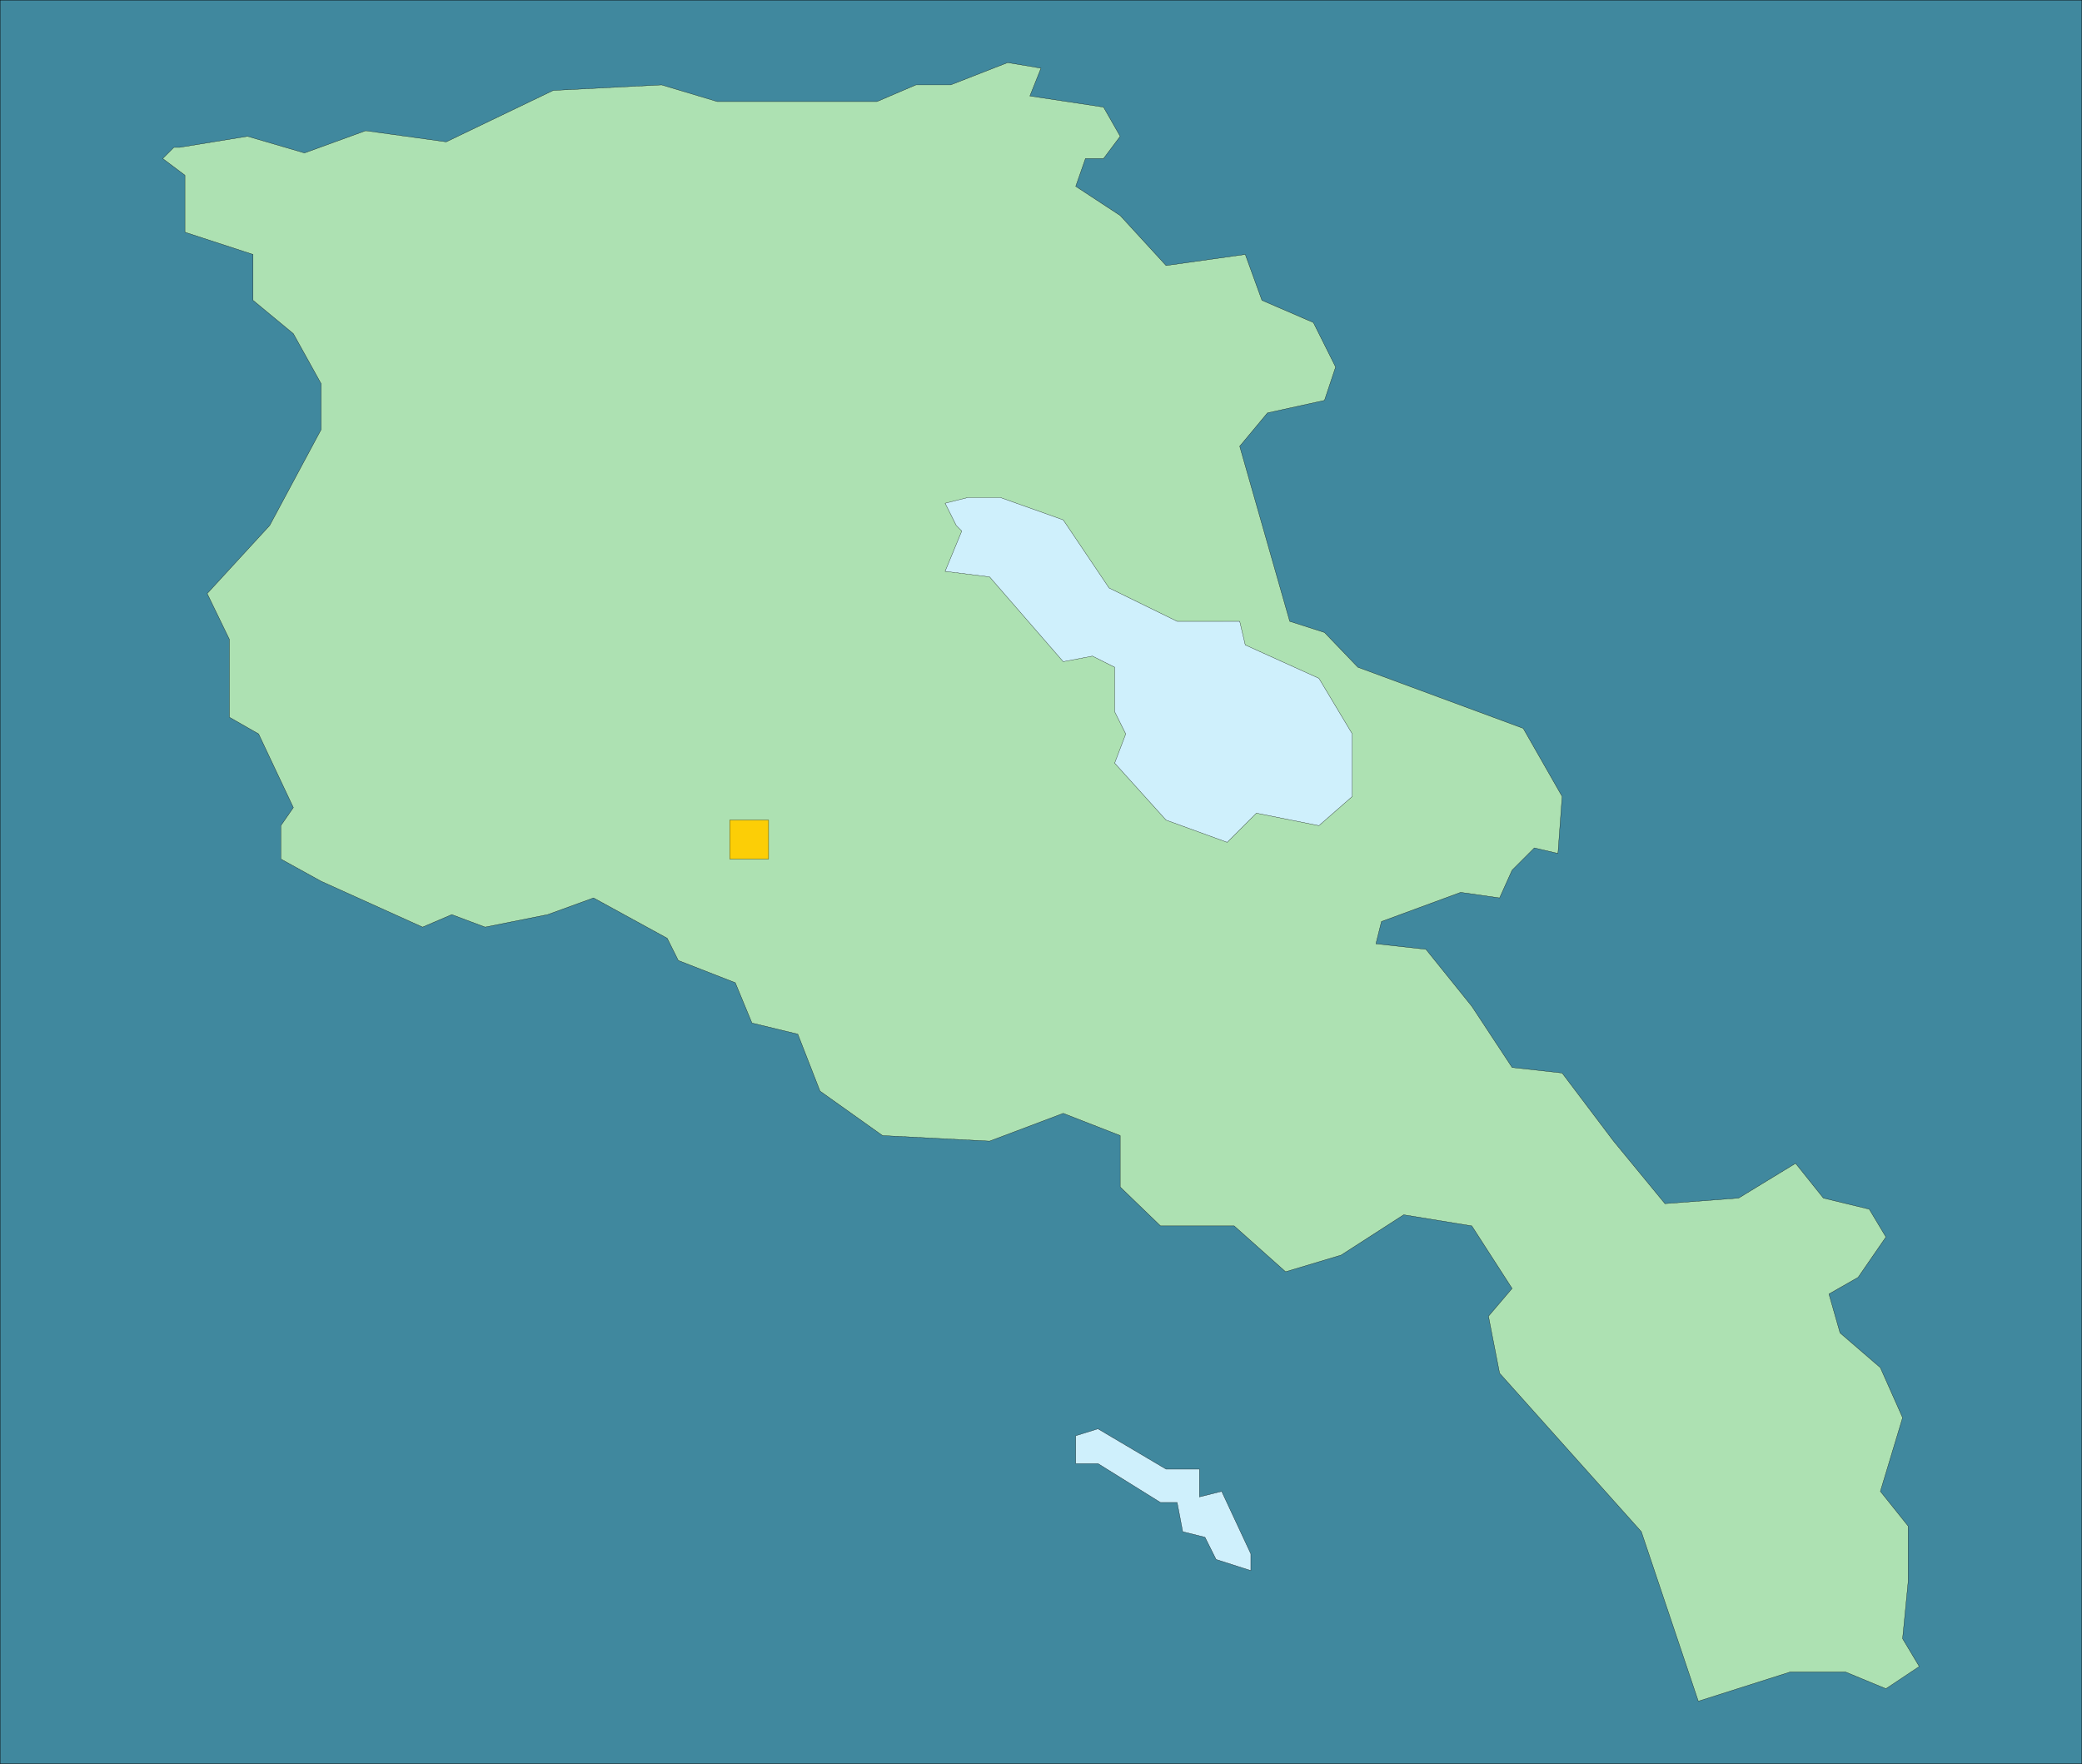
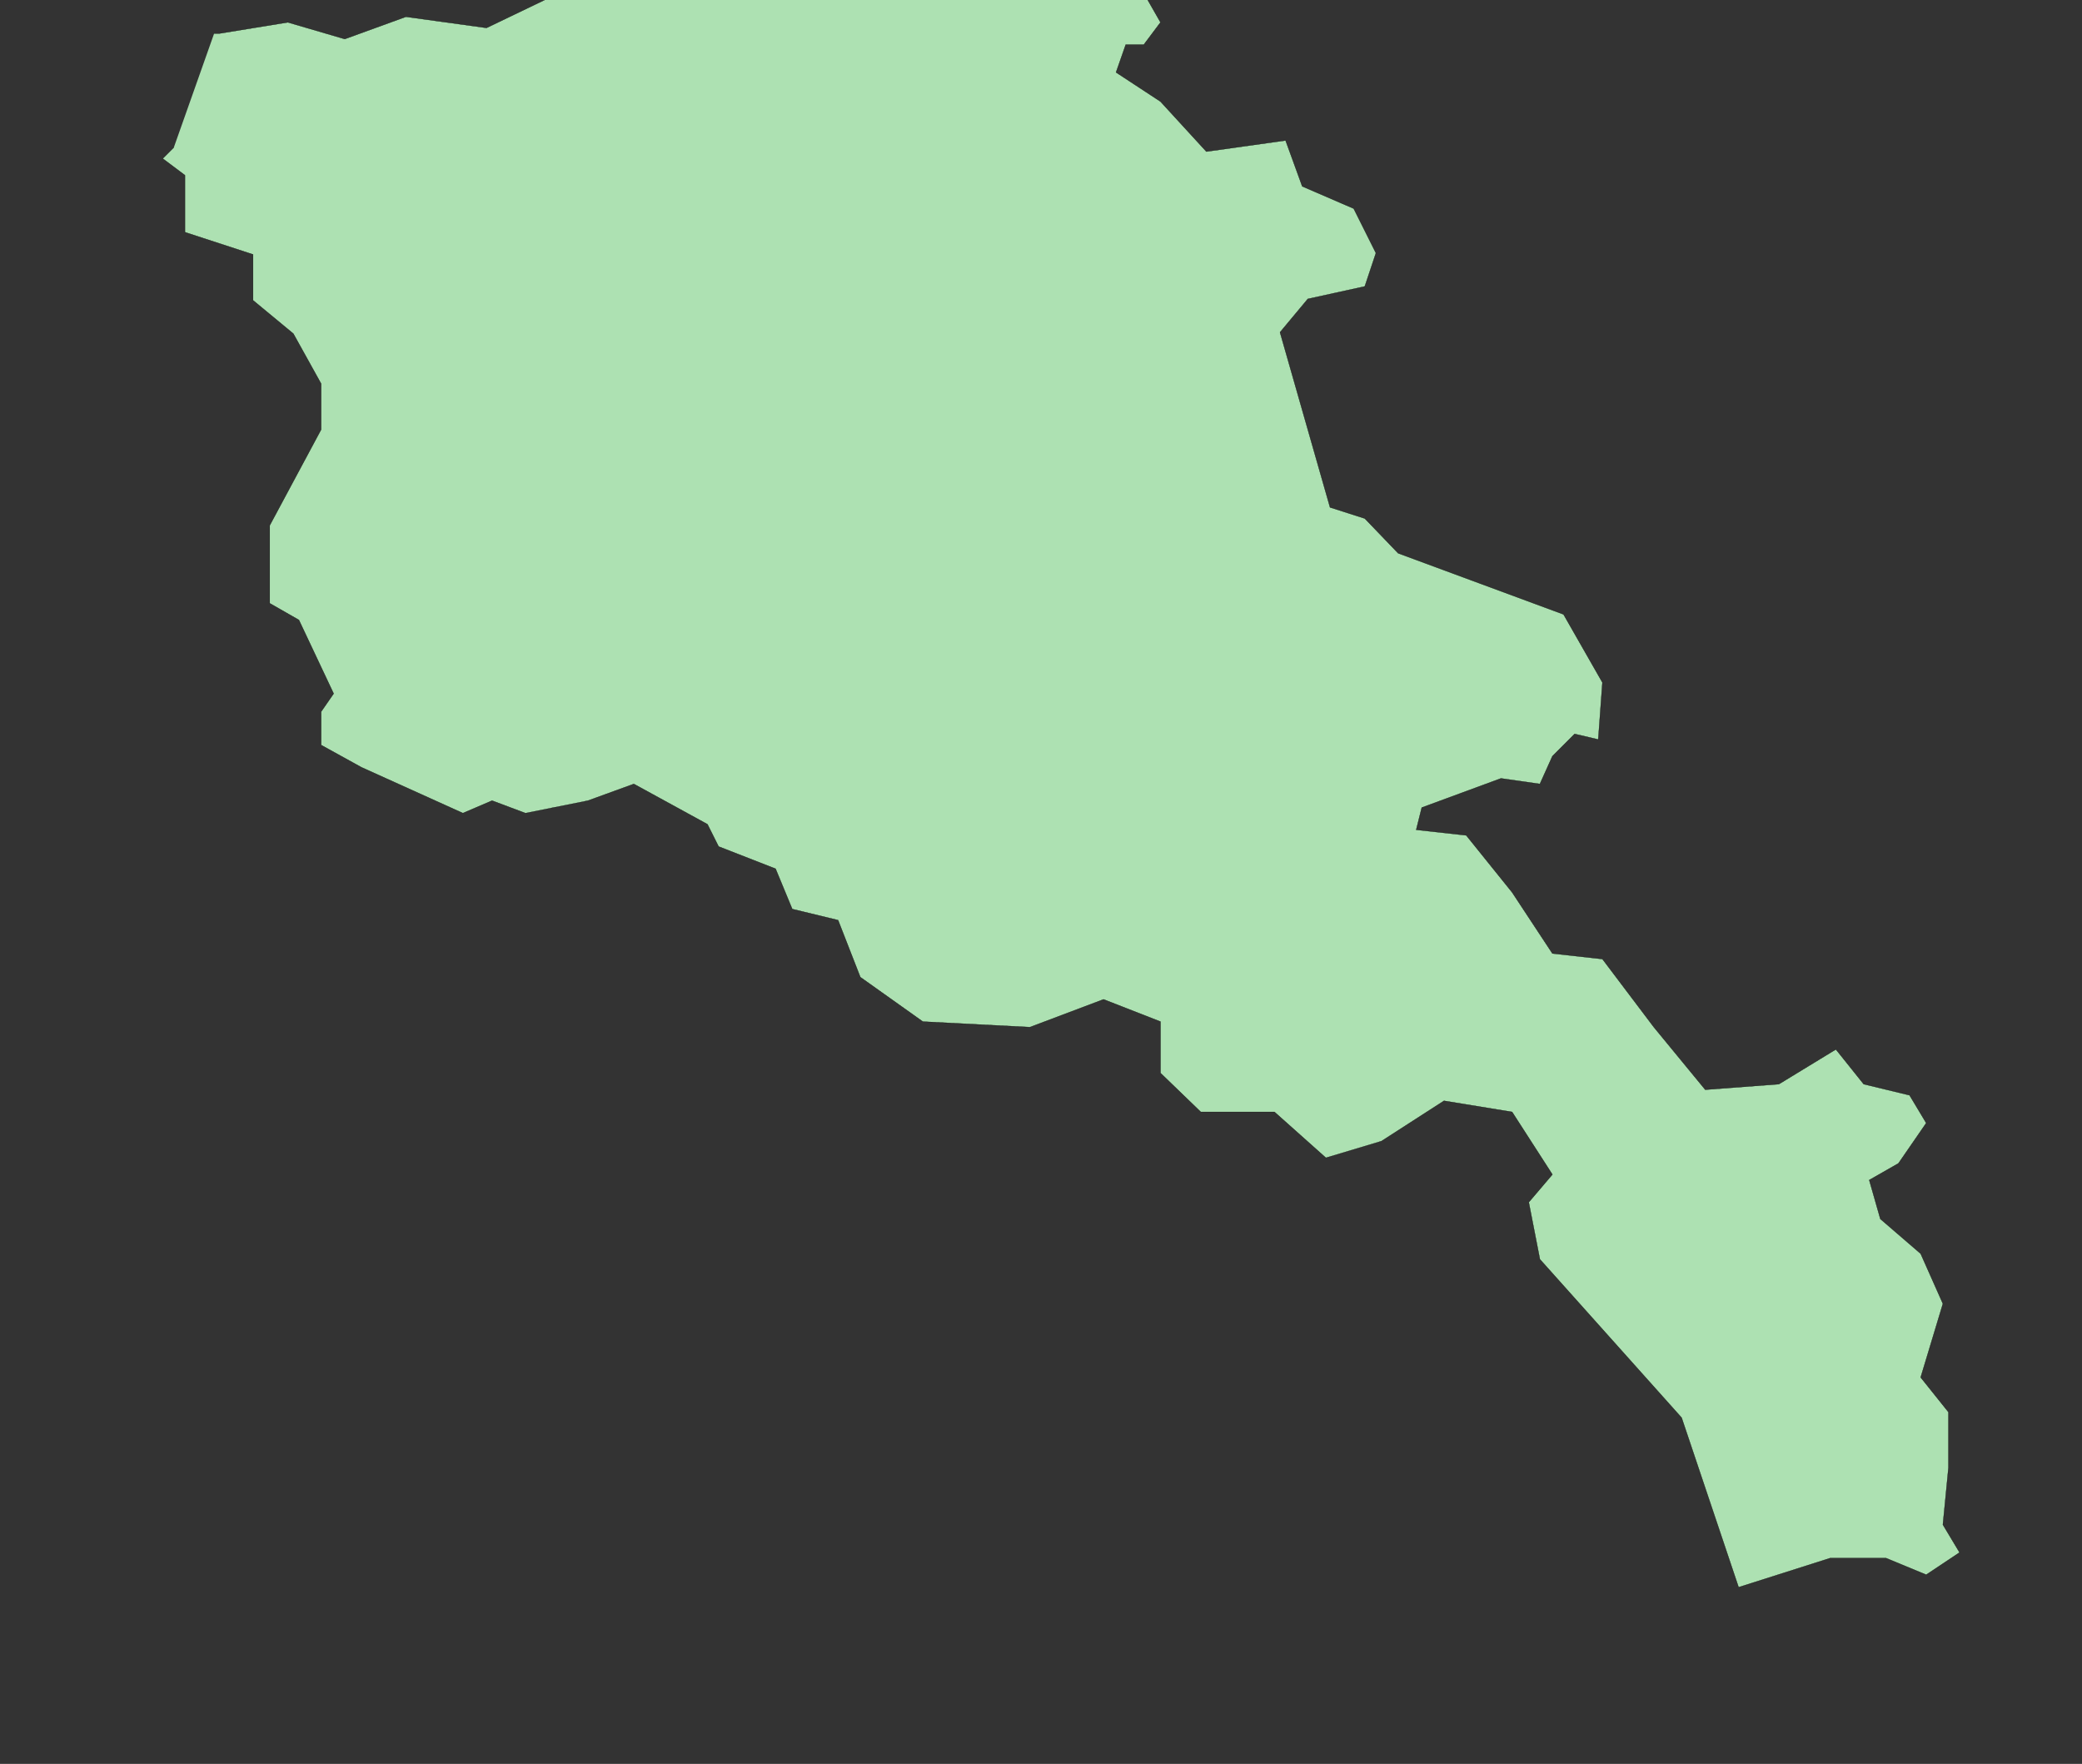
<svg xmlns="http://www.w3.org/2000/svg" width="359.565" height="304.604">
  <rect width="100%" height="100%" fill="#333333" stroke="none" />
  <defs>
    <clipPath id="a">
-       <path d="M126 243.5h360v305H126Zm0 0" />
-     </clipPath>
+       </clipPath>
  </defs>
  <g clip-path="url(#a)" transform="translate(-126.278 -243.759)">
-     <path fill="#40889e" stroke="#000" stroke-miterlimit="10" stroke-width=".045" d="M126.3 548.34h359.52V243.78H126.3v304.56" />
-   </g>
-   <path fill="#ade1b2" stroke="#000" stroke-miterlimit="10" stroke-width=".045" d="m30.022 25.46-1.921 1.922 3.84 2.879v9.84l11.761 3.84v7.921l6.961 5.758 4.797 8.64v7.923L46.581 90.74l-10.8 11.762 3.84 7.918v13.441l5.042 2.88 6 12.718-2.16 3.121v5.762l6.957 3.84 17.523 7.918 5.04-2.16 5.757 2.16 10.801-2.16 7.922-2.88 12.719 6.962 1.922 3.84 9.84 3.84 2.878 6.96 7.918 1.918 3.84 9.84 10.8 7.68 18.481.96 12.72-4.8 9.839 3.84v8.879l6.96 6.722h12.724l8.879 7.918 9.597-2.879 10.8-6.96 11.763 1.921 6.96 10.801-4.081 4.797 1.921 9.84 24.477 27.363 9.84 29.277 15.844-5.039h9.597l6.961 2.88 5.758-3.84-2.879-4.801.961-9.84v-9.598l-4.8-6 3.84-12.723-3.84-8.636-6.962-6-1.918-6.723 5.04-2.879 4.8-6.96-2.879-4.802-7.922-1.918-4.8-6-9.84 6-12.719.961-8.879-10.8-8.883-11.762-8.636-.957-6.961-10.563-7.922-9.84-8.64-.96.96-3.84 13.68-5.04 6.722.962 2.16-4.801 3.84-3.84 4.079.96.718-9.839-6.718-11.762-28.559-10.558-5.762-6-6-1.922-8.64-30.238 4.8-5.762 9.84-2.16 1.922-5.758-3.84-7.68-8.883-3.84-2.878-7.922-13.68 1.922-7.922-8.64-7.68-5.04 1.68-4.8h3.121l2.879-3.84-2.879-5.039-12.719-1.922 1.918-4.8-5.758-.962-9.84 3.844h-6l-6.722 2.879h-27.598l-9.601-2.879-18.719.957-18.48 8.883-13.918-1.922-10.563 3.84-9.84-2.879-11.758 1.918h-.96" />
-   <path fill="#cff0fc" stroke="#000" stroke-miterlimit="10" stroke-width=".045" d="m189.62 246.741-3.84 1.2v4.8h3.84l10.8 6.719h2.88l.96 5.043 3.84.957 1.923 3.84 6 1.922v-2.88l-5.04-10.8-3.84.961v-4.8h-5.761l-11.762-6.962M166.1 91.702l-2.878 6.961 7.68.957 12.718 14.64 5.043-.96 3.84 1.922v7.68l1.918 3.84-1.918 5.038 8.879 9.84 10.558 3.84 5.043-5.04 10.797 2.161 5.762-5.039v-10.8l-5.762-9.602-12.718-5.758-.961-4.082H203.3l-11.758-5.758-7.922-11.762-10.797-3.84h-5.761l-3.84.961 1.922 3.84.957.961" />
-   <path fill="#fcce06" stroke="#000" stroke-miterlimit="10" stroke-width=".045" d="M126.022 148.343h6.72v-6.723h-6.72v6.723" />
+     </g>
+   <path fill="#ade1b2" stroke="#000" stroke-miterlimit="10" stroke-width=".045" d="m30.022 25.46-1.921 1.922 3.84 2.879v9.84l11.761 3.84v7.921l6.961 5.758 4.797 8.64v7.923L46.581 90.74v13.441l5.042 2.88 6 12.718-2.16 3.121v5.762l6.957 3.84 17.523 7.918 5.04-2.16 5.757 2.16 10.801-2.16 7.922-2.88 12.719 6.962 1.922 3.84 9.84 3.84 2.878 6.96 7.918 1.918 3.84 9.84 10.8 7.68 18.481.96 12.72-4.8 9.839 3.84v8.879l6.96 6.722h12.724l8.879 7.918 9.597-2.879 10.8-6.96 11.763 1.921 6.96 10.801-4.081 4.797 1.921 9.84 24.477 27.363 9.84 29.277 15.844-5.039h9.597l6.961 2.88 5.758-3.84-2.879-4.801.961-9.84v-9.598l-4.8-6 3.84-12.723-3.84-8.636-6.962-6-1.918-6.723 5.04-2.879 4.8-6.96-2.879-4.802-7.922-1.918-4.8-6-9.84 6-12.719.961-8.879-10.8-8.883-11.762-8.636-.957-6.961-10.563-7.922-9.84-8.64-.96.96-3.84 13.68-5.04 6.722.962 2.16-4.801 3.84-3.84 4.079.96.718-9.839-6.718-11.762-28.559-10.558-5.762-6-6-1.922-8.64-30.238 4.8-5.762 9.84-2.16 1.922-5.758-3.84-7.68-8.883-3.84-2.878-7.922-13.68 1.922-7.922-8.64-7.68-5.04 1.68-4.8h3.121l2.879-3.84-2.879-5.039-12.719-1.922 1.918-4.8-5.758-.962-9.84 3.844h-6l-6.722 2.879h-27.598l-9.601-2.879-18.719.957-18.48 8.883-13.918-1.922-10.563 3.84-9.84-2.879-11.758 1.918h-.96" />
</svg>